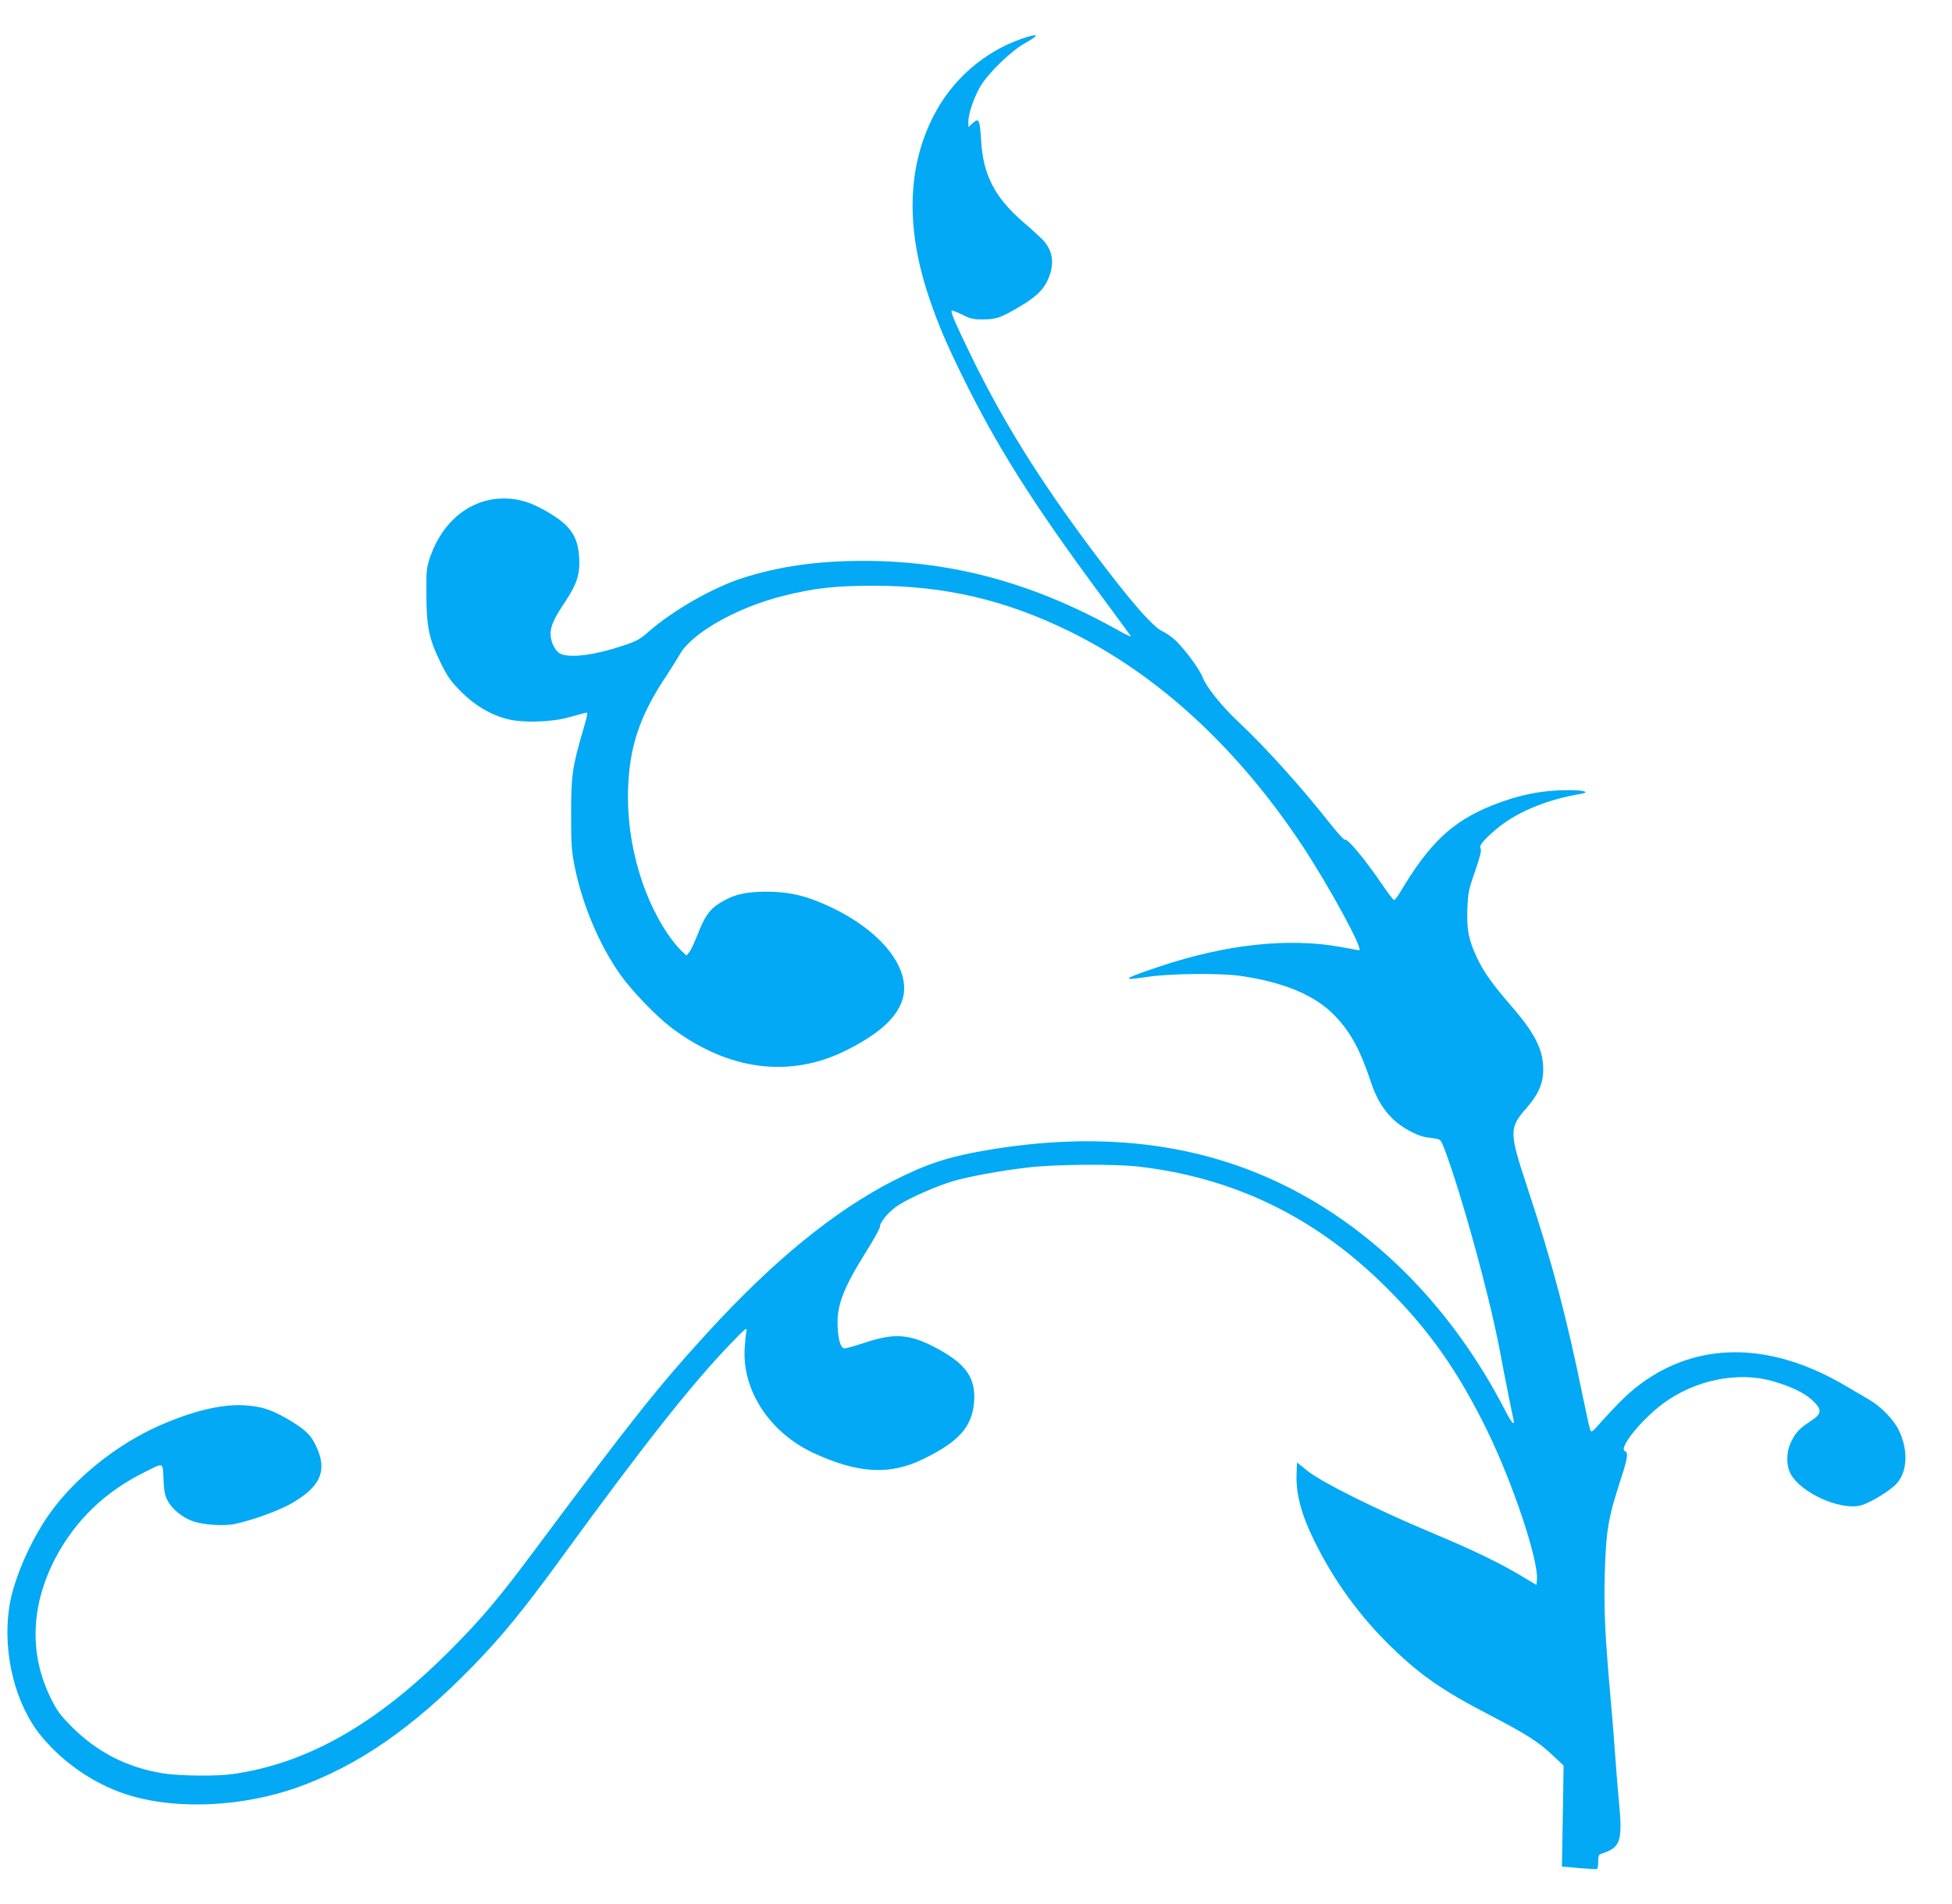
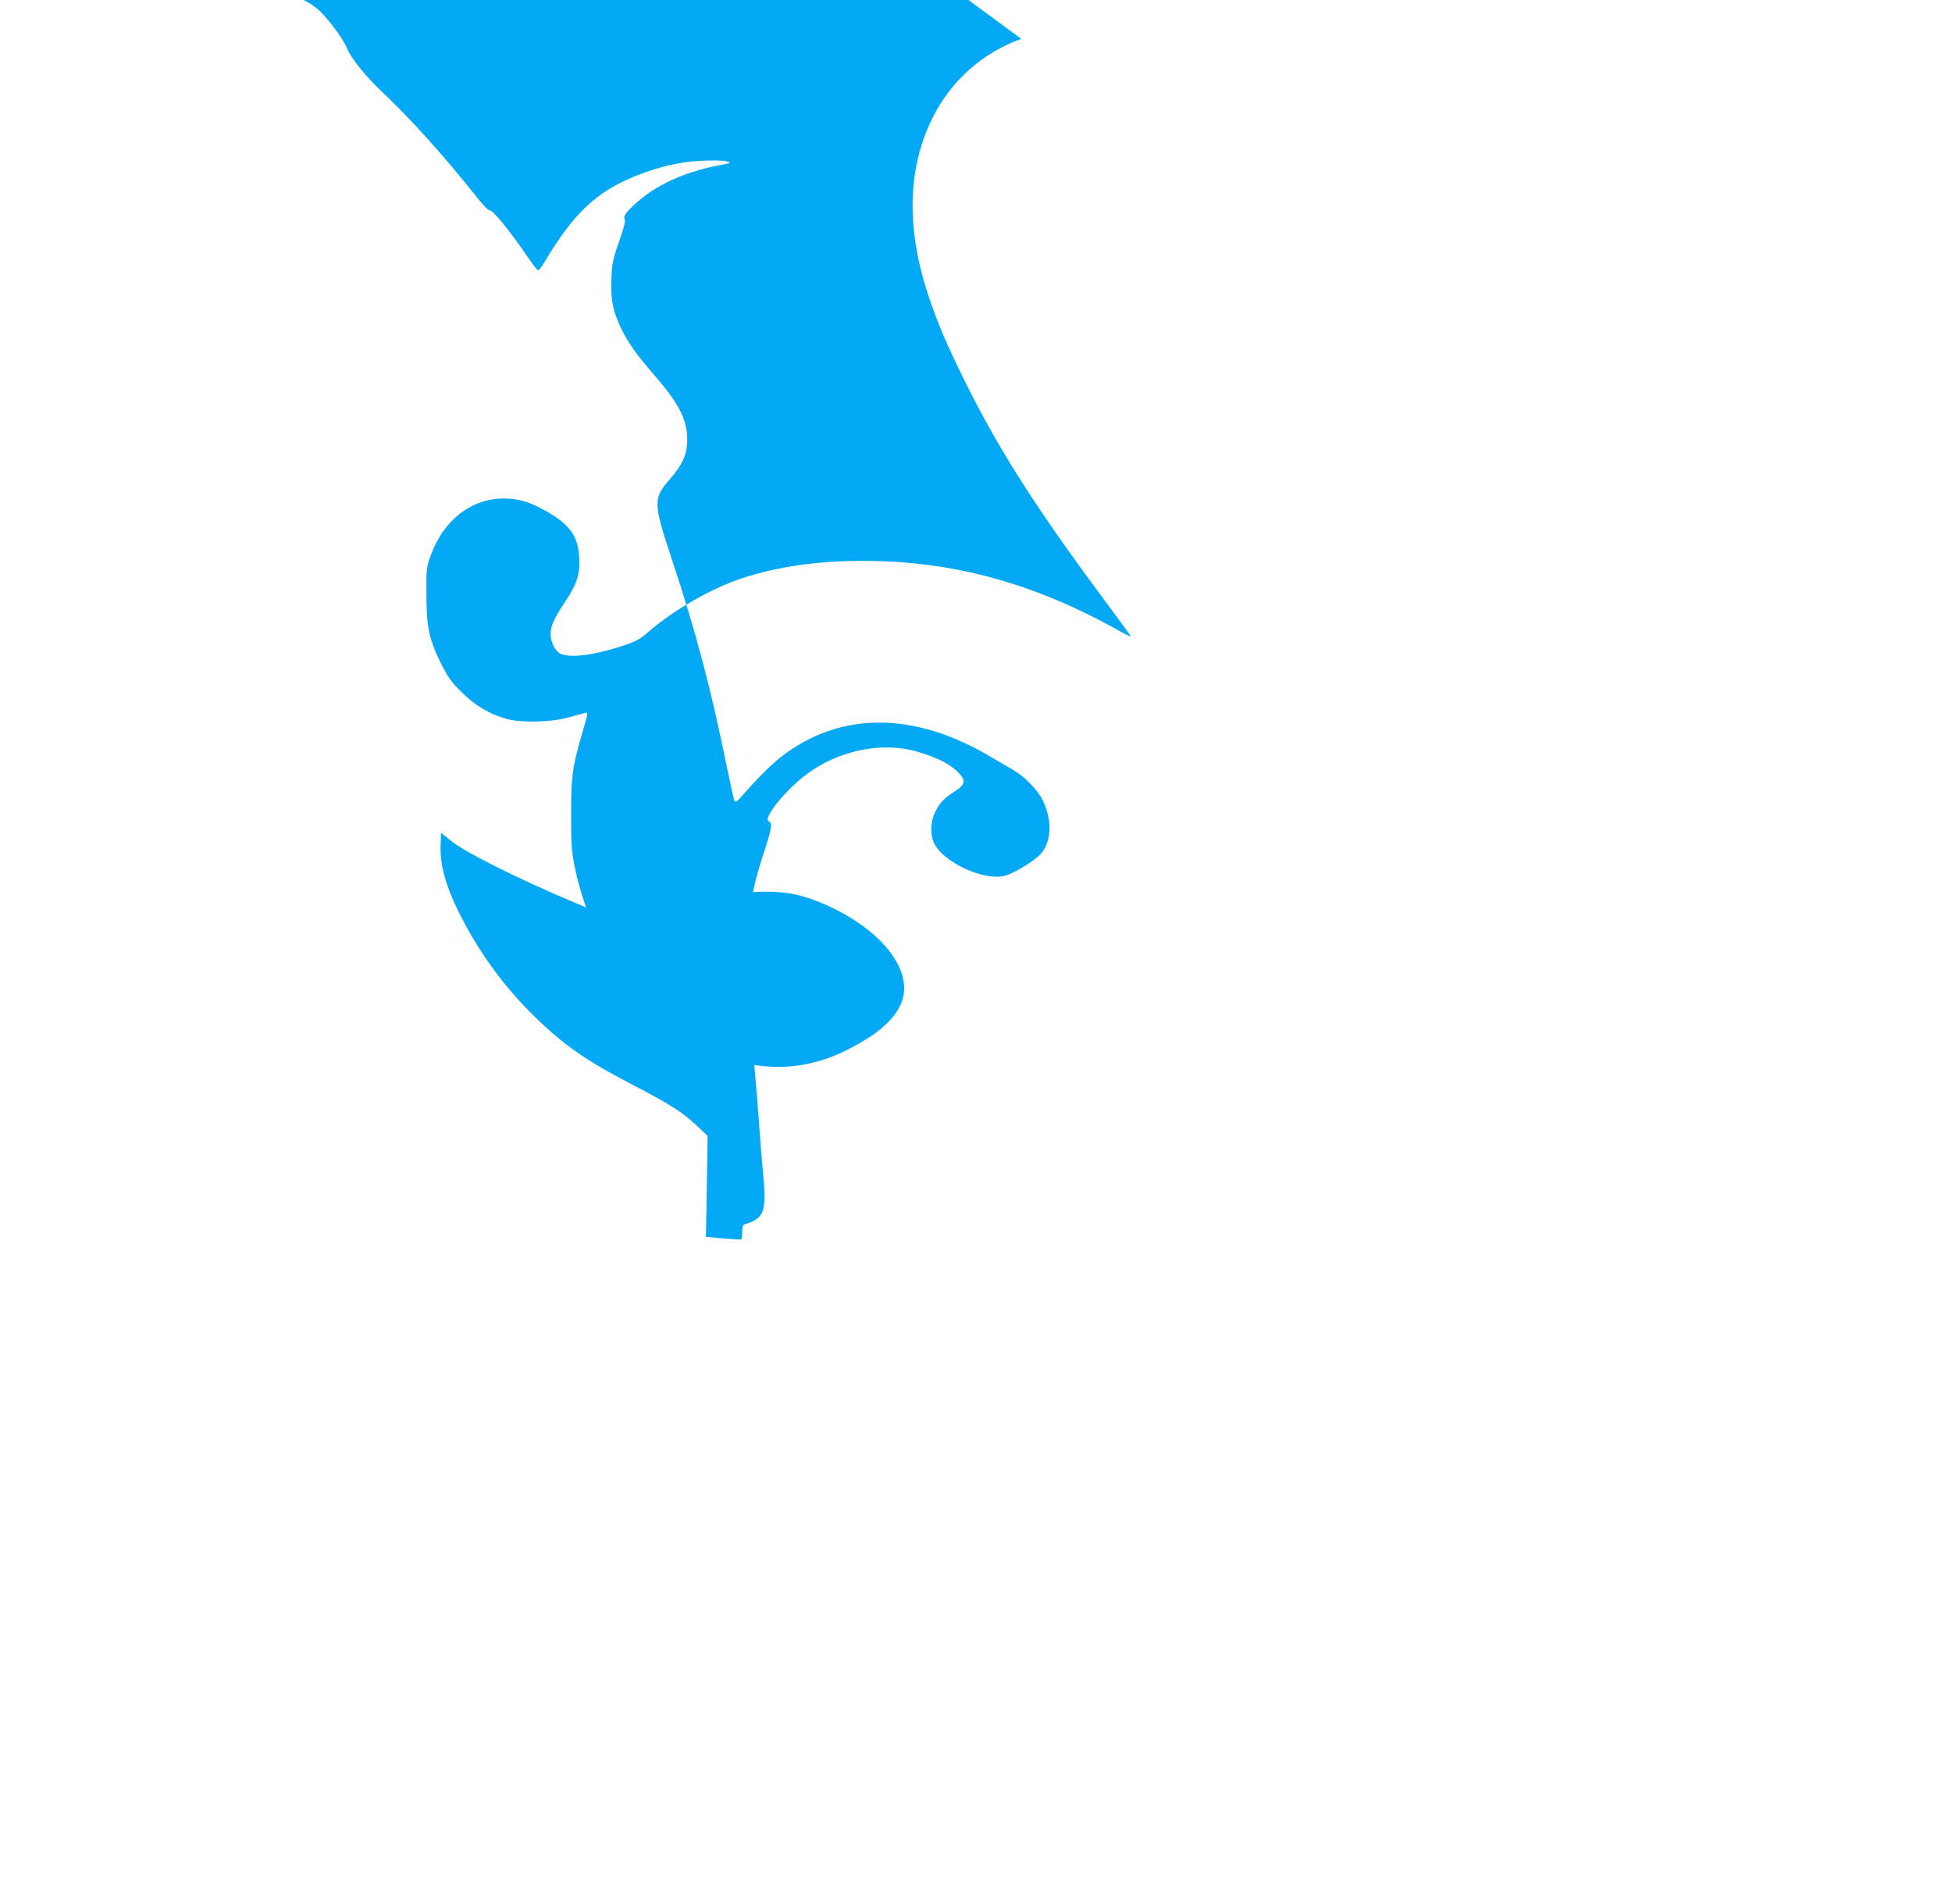
<svg xmlns="http://www.w3.org/2000/svg" version="1.0" width="1280pt" height="1248pt" viewBox="0 0 1280 1248" preserveAspectRatio="xMidYMid meet">
  <g transform="translate(0,1248) scale(0.1,-0.1)" fill="#03a9f4" stroke="none">
-     <path d="M6697 12225 c-245 -86 -453 -267 -574 -502 -175 -339 -185 -745 -27 -1205 59 -171 106 -282 214 -503 223 -455 463 -836 900 -1426 108 -146 201 -272 205 -279 4 -7 -30 8 -76 34 -555 312 -1089 458 -1674 459 -306 0 -558 -36 -800 -114 -195 -64 -449 -209 -609 -348 -60 -53 -82 -65 -177 -96 -174 -58 -326 -79 -397 -54 -38 13 -72 77 -72 135 1 50 25 104 98 212 75 113 96 178 90 285 -8 143 -59 215 -213 304 -109 62 -181 84 -279 85 -216 1 -400 -144 -483 -377 -26 -76 -28 -89 -27 -245 0 -218 17 -298 91 -450 49 -99 68 -126 138 -196 88 -89 192 -150 301 -178 99 -26 287 -21 399 10 50 13 100 27 111 30 21 6 21 3 -12 -111 -71 -244 -79 -297 -79 -550 0 -202 3 -244 23 -345 51 -252 163 -518 300 -710 74 -105 233 -270 330 -344 375 -285 783 -338 1155 -150 194 98 304 191 353 299 99 216 -129 505 -531 670 -124 51 -222 70 -360 69 -135 -1 -211 -21 -299 -77 -64 -40 -96 -87 -141 -202 -20 -52 -45 -105 -55 -117 l-19 -23 -36 35 c-21 19 -59 67 -85 105 -186 274 -285 663 -258 1020 18 246 87 434 248 675 31 47 71 111 89 142 79 139 377 307 679 382 205 51 342 66 592 66 464 0 864 -93 1285 -300 579 -284 1099 -763 1522 -1400 178 -269 408 -691 375 -690 -4 0 -56 10 -117 21 -342 63 -755 19 -1193 -128 -159 -53 -206 -72 -199 -80 3 -3 59 3 124 13 146 22 476 25 608 6 288 -42 494 -129 622 -265 102 -108 163 -222 233 -432 38 -117 96 -205 173 -267 59 -46 136 -85 185 -93 17 -3 47 -7 66 -10 32 -5 36 -10 60 -73 110 -294 288 -939 356 -1292 42 -223 90 -461 96 -482 3 -10 1 -18 -4 -18 -5 0 -29 37 -52 83 -340 659 -838 1170 -1430 1467 -577 290 -1240 368 -1995 235 -234 -41 -376 -89 -587 -196 -387 -198 -787 -524 -1217 -994 -322 -352 -497 -572 -1118 -1405 -253 -340 -363 -471 -578 -686 -479 -479 -930 -735 -1420 -805 -106 -15 -349 -12 -456 5 -236 38 -435 140 -602 309 -74 75 -95 104 -137 190 -140 288 -128 606 36 917 129 243 323 430 579 557 132 66 122 70 127 -44 3 -75 9 -108 26 -139 28 -55 93 -109 161 -135 69 -26 206 -36 281 -20 115 24 282 85 367 132 198 113 244 220 162 386 -33 69 -72 105 -187 172 -106 61 -172 82 -283 88 -147 8 -334 -37 -551 -132 -279 -123 -553 -341 -721 -576 -129 -181 -241 -440 -267 -619 -44 -301 41 -638 213 -845 152 -183 367 -326 592 -390 311 -90 730 -68 1080 55 400 142 760 390 1155 796 192 197 331 368 570 695 550 756 869 1160 1130 1429 86 90 100 101 95 75 -4 -16 -9 -69 -12 -117 -16 -275 165 -550 450 -683 293 -136 502 -148 722 -40 236 115 322 213 333 381 9 148 -52 238 -229 336 -186 102 -285 112 -480 48 -67 -22 -130 -40 -139 -40 -26 0 -42 47 -47 135 -9 141 35 257 186 498 50 79 91 154 91 164 0 34 66 109 129 147 84 51 248 122 349 152 111 32 307 68 492 90 176 21 564 24 725 6 632 -73 1168 -335 1630 -797 277 -276 467 -546 655 -930 171 -349 341 -859 328 -983 l-3 -33 -95 57 c-150 90 -325 174 -600 289 -349 146 -715 328 -805 401 l-70 56 -3 -81 c-4 -127 32 -263 118 -436 127 -258 297 -492 501 -690 192 -187 336 -287 644 -447 244 -127 321 -176 415 -264 l73 -69 -5 -331 -6 -331 112 -10 c61 -5 114 -8 119 -6 4 2 7 24 7 49 0 34 4 46 18 50 129 41 143 80 118 344 -9 91 -20 235 -26 320 -6 85 -19 252 -30 370 -35 396 -43 565 -37 798 8 288 22 370 107 630 43 132 48 169 26 178 -46 17 104 204 249 312 209 155 492 213 719 147 122 -35 207 -76 260 -125 66 -61 64 -89 -11 -137 -72 -46 -100 -76 -129 -138 -31 -64 -32 -150 -4 -204 63 -125 323 -244 460 -211 49 12 153 71 218 125 89 74 102 229 32 371 -34 69 -118 155 -195 199 -27 16 -90 53 -140 82 -479 287 -943 303 -1321 46 -98 -67 -171 -137 -323 -307 -26 -30 -36 -35 -42 -24 -4 7 -26 106 -49 218 -106 521 -202 885 -363 1370 -122 369 -123 394 -6 527 68 78 101 144 107 218 11 144 -39 254 -204 445 -135 157 -182 224 -230 323 -53 114 -67 183 -62 317 4 105 8 127 51 249 34 99 43 138 36 148 -13 15 16 53 93 119 135 117 330 199 561 239 69 11 27 25 -76 25 -178 0 -333 -32 -507 -102 -259 -105 -408 -246 -602 -573 -15 -25 -31 -45 -37 -45 -5 0 -37 42 -72 93 -119 175 -233 312 -250 302 -4 -3 -43 38 -86 92 -201 255 -430 509 -614 682 -106 99 -208 227 -231 287 -19 52 -112 179 -177 243 -25 24 -64 51 -86 61 -64 28 -212 197 -462 531 -345 461 -583 842 -794 1274 -106 219 -137 290 -128 299 2 3 34 -10 69 -27 56 -28 75 -32 140 -31 86 1 114 11 247 90 105 63 154 114 183 191 35 95 21 174 -43 241 -18 19 -73 70 -124 113 -189 163 -265 310 -279 531 -9 149 -14 160 -61 116 l-23 -21 0 39 c1 52 37 156 80 230 50 84 200 230 288 279 106 59 97 71 -21 30z" />
+     <path d="M6697 12225 c-245 -86 -453 -267 -574 -502 -175 -339 -185 -745 -27 -1205 59 -171 106 -282 214 -503 223 -455 463 -836 900 -1426 108 -146 201 -272 205 -279 4 -7 -30 8 -76 34 -555 312 -1089 458 -1674 459 -306 0 -558 -36 -800 -114 -195 -64 -449 -209 -609 -348 -60 -53 -82 -65 -177 -96 -174 -58 -326 -79 -397 -54 -38 13 -72 77 -72 135 1 50 25 104 98 212 75 113 96 178 90 285 -8 143 -59 215 -213 304 -109 62 -181 84 -279 85 -216 1 -400 -144 -483 -377 -26 -76 -28 -89 -27 -245 0 -218 17 -298 91 -450 49 -99 68 -126 138 -196 88 -89 192 -150 301 -178 99 -26 287 -21 399 10 50 13 100 27 111 30 21 6 21 3 -12 -111 -71 -244 -79 -297 -79 -550 0 -202 3 -244 23 -345 51 -252 163 -518 300 -710 74 -105 233 -270 330 -344 375 -285 783 -338 1155 -150 194 98 304 191 353 299 99 216 -129 505 -531 670 -124 51 -222 70 -360 69 -135 -1 -211 -21 -299 -77 -64 -40 -96 -87 -141 -202 -20 -52 -45 -105 -55 -117 l-19 -23 -36 35 l-3 -33 -95 57 c-150 90 -325 174 -600 289 -349 146 -715 328 -805 401 l-70 56 -3 -81 c-4 -127 32 -263 118 -436 127 -258 297 -492 501 -690 192 -187 336 -287 644 -447 244 -127 321 -176 415 -264 l73 -69 -5 -331 -6 -331 112 -10 c61 -5 114 -8 119 -6 4 2 7 24 7 49 0 34 4 46 18 50 129 41 143 80 118 344 -9 91 -20 235 -26 320 -6 85 -19 252 -30 370 -35 396 -43 565 -37 798 8 288 22 370 107 630 43 132 48 169 26 178 -46 17 104 204 249 312 209 155 492 213 719 147 122 -35 207 -76 260 -125 66 -61 64 -89 -11 -137 -72 -46 -100 -76 -129 -138 -31 -64 -32 -150 -4 -204 63 -125 323 -244 460 -211 49 12 153 71 218 125 89 74 102 229 32 371 -34 69 -118 155 -195 199 -27 16 -90 53 -140 82 -479 287 -943 303 -1321 46 -98 -67 -171 -137 -323 -307 -26 -30 -36 -35 -42 -24 -4 7 -26 106 -49 218 -106 521 -202 885 -363 1370 -122 369 -123 394 -6 527 68 78 101 144 107 218 11 144 -39 254 -204 445 -135 157 -182 224 -230 323 -53 114 -67 183 -62 317 4 105 8 127 51 249 34 99 43 138 36 148 -13 15 16 53 93 119 135 117 330 199 561 239 69 11 27 25 -76 25 -178 0 -333 -32 -507 -102 -259 -105 -408 -246 -602 -573 -15 -25 -31 -45 -37 -45 -5 0 -37 42 -72 93 -119 175 -233 312 -250 302 -4 -3 -43 38 -86 92 -201 255 -430 509 -614 682 -106 99 -208 227 -231 287 -19 52 -112 179 -177 243 -25 24 -64 51 -86 61 -64 28 -212 197 -462 531 -345 461 -583 842 -794 1274 -106 219 -137 290 -128 299 2 3 34 -10 69 -27 56 -28 75 -32 140 -31 86 1 114 11 247 90 105 63 154 114 183 191 35 95 21 174 -43 241 -18 19 -73 70 -124 113 -189 163 -265 310 -279 531 -9 149 -14 160 -61 116 l-23 -21 0 39 c1 52 37 156 80 230 50 84 200 230 288 279 106 59 97 71 -21 30z" />
  </g>
</svg>